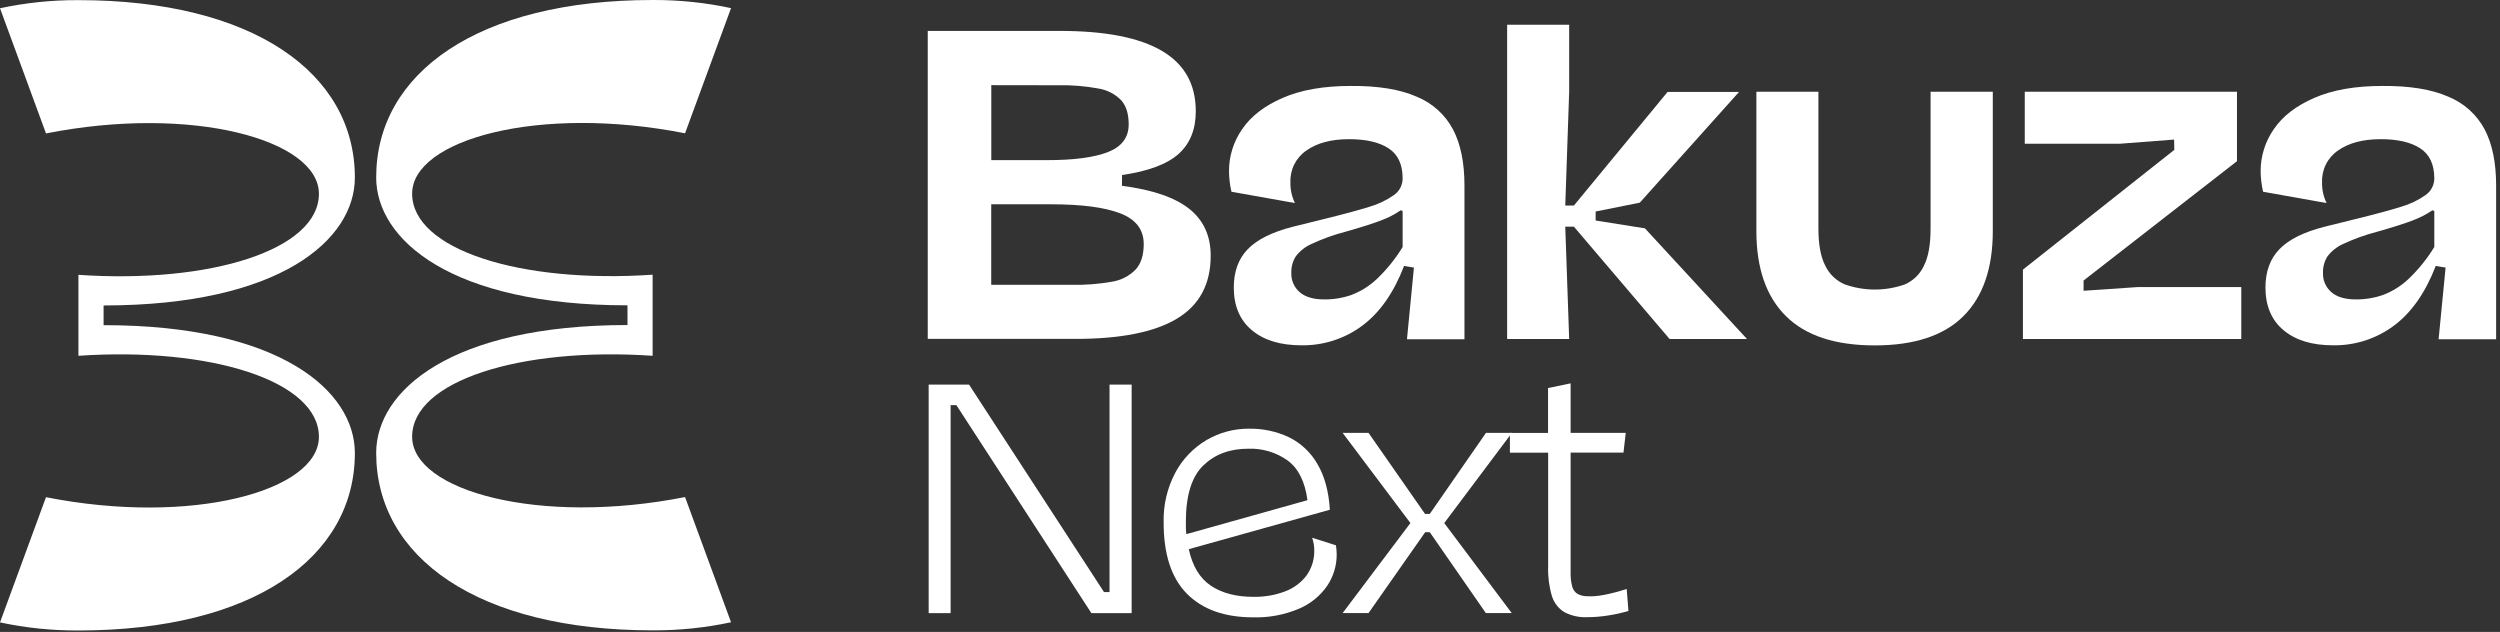
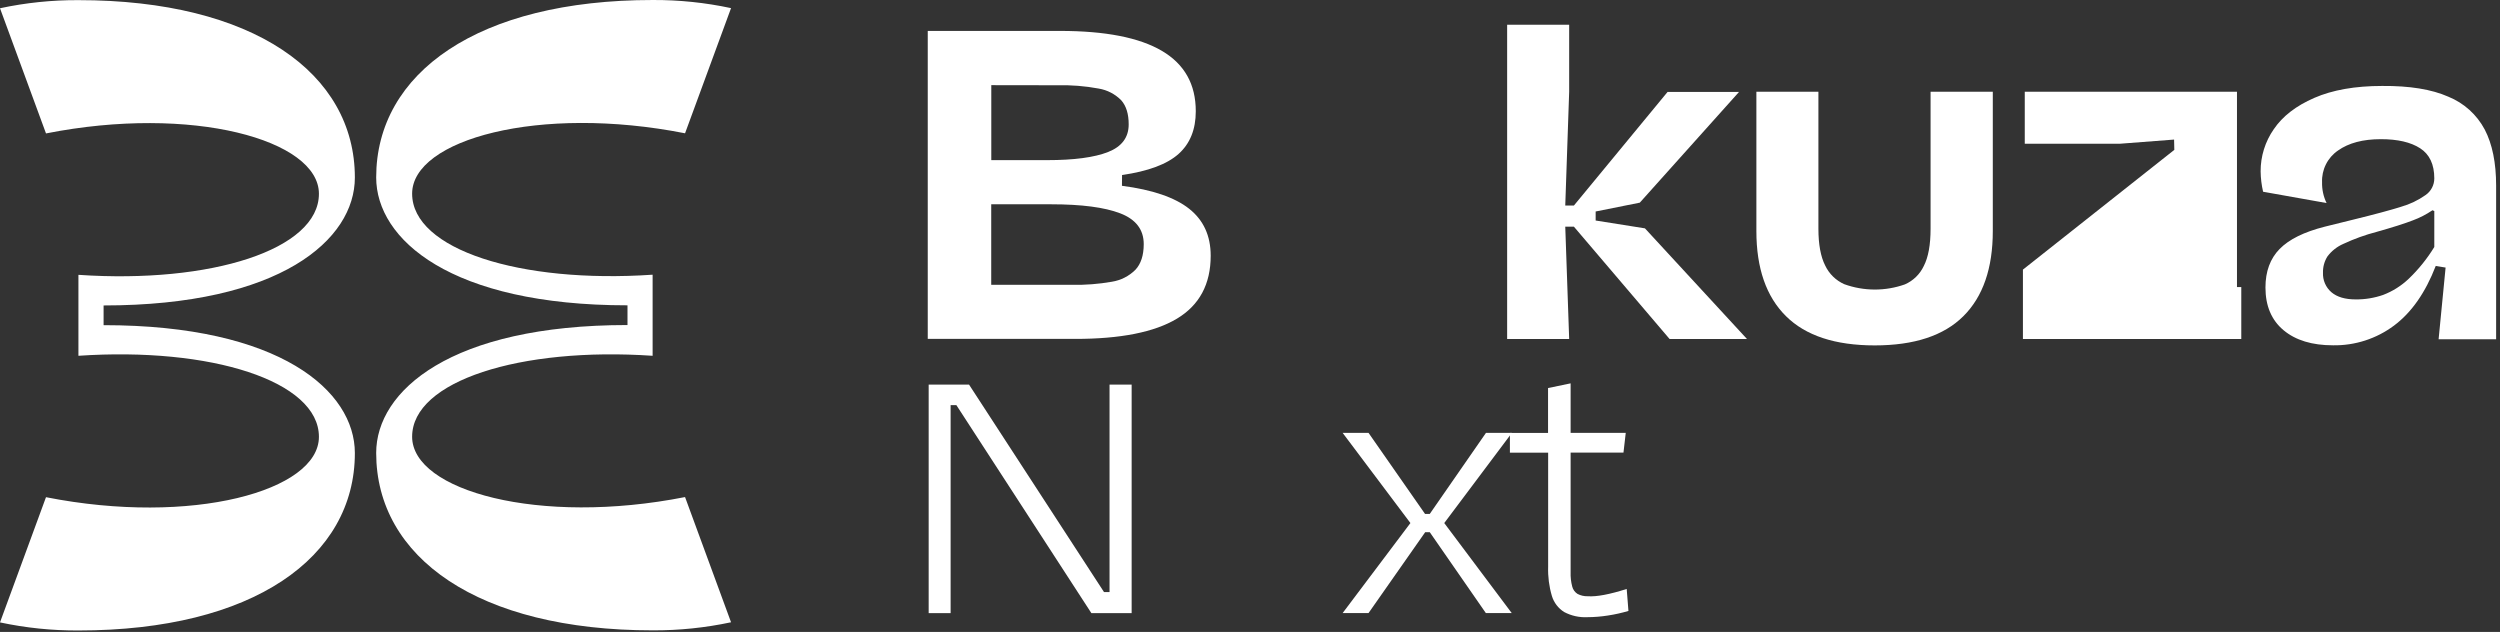
<svg xmlns="http://www.w3.org/2000/svg" width="633" height="160" viewBox="0 0 633 160" fill="none">
  <rect x="0" y="0" width="633" height="160" fill="#333333" stroke="none" />
  <path d="M165.244 90.085V69.554C131.72 71.842 104.351 63.174 104.351 49.032C104.351 35.348 136.511 26.455 173.455 33.75L185.101 2.056C178.581 0.658 171.929 -0.031 165.261 0.001C121.022 0.001 95.25 18.469 95.25 44.922C95.25 60.653 114.175 77.308 158.881 77.308V82.299C114.175 82.299 95.25 98.936 95.25 114.684C95.25 141.138 121.038 159.605 165.261 159.605C171.929 159.636 178.58 158.949 185.101 157.559L173.455 125.856C136.511 133.152 104.351 124.259 104.351 110.574C104.351 96.466 131.72 87.806 165.244 90.085ZM19.857 90.085C53.382 87.806 80.751 96.466 80.751 110.608C80.751 124.292 48.59 133.185 11.646 125.889L0 157.592C6.521 158.983 13.173 159.669 19.84 159.639C64.08 159.639 89.851 141.171 89.851 114.717C89.851 98.978 70.926 82.332 26.229 82.332V77.341C70.926 77.341 89.851 60.703 89.851 44.956C89.851 18.494 64.063 0.034 19.84 0.034C13.172 0.003 6.52 0.691 0 2.089L11.646 33.784C48.59 26.488 80.751 35.381 80.751 49.065C80.751 63.207 53.382 71.875 19.857 69.588V90.085Z" fill="white" />
  <path d="M284.079 47.044C291.804 48.047 297.48 49.989 301.107 52.867C304.734 55.745 306.548 59.705 306.548 64.746C306.548 71.956 303.694 77.271 297.988 80.693C292.281 84.115 283.685 85.82 272.199 85.809H234.906V7.829H268.406C279.875 7.829 288.471 9.512 294.194 12.879C299.918 16.245 302.777 21.341 302.771 28.168C302.771 32.777 301.315 36.382 298.404 38.983C295.492 41.584 290.725 43.361 284.104 44.315L284.079 47.044ZM250.995 21.563V40.547H265.137C271.936 40.547 277.077 39.862 280.56 38.492C284.043 37.122 285.784 34.79 285.784 31.496C285.784 28.856 285.16 26.826 283.912 25.407C282.363 23.825 280.349 22.779 278.164 22.42C274.708 21.779 271.196 21.5 267.682 21.588L250.995 21.563ZM271.434 72.117C274.815 72.183 278.194 71.921 281.525 71.335C283.779 70.982 285.864 69.925 287.481 68.315C288.884 66.823 289.588 64.657 289.594 61.818C289.594 58.141 287.609 55.54 283.638 54.015C279.667 52.49 273.844 51.727 266.168 51.727H250.978V72.117H271.434Z" fill="white" />
-   <path d="M358.689 24.475C362.65 26.073 365.917 29.019 367.915 32.794C369.845 36.487 370.807 41.229 370.802 47.019V85.901H356.244L358.007 67.749L355.512 67.333C352.916 74.088 349.397 79.124 344.955 82.44C340.499 85.766 335.067 87.521 329.507 87.431C324.2 87.431 320.021 86.156 316.971 83.605C313.92 81.054 312.395 77.449 312.395 72.79C312.395 68.731 313.591 65.481 315.981 63.041C318.371 60.6 322.187 58.718 327.427 57.392C329.199 56.943 331.587 56.352 334.557 55.629C340.064 54.276 344.129 53.183 346.752 52.351C348.956 51.718 351.039 50.723 352.916 49.406C353.605 48.936 354.169 48.304 354.557 47.566C354.946 46.828 355.148 46.006 355.146 45.172C355.146 41.639 353.959 39.099 351.585 37.552C349.214 36.005 345.87 35.239 341.603 35.239C337.094 35.239 333.489 36.193 330.788 38.101C329.483 38.989 328.426 40.196 327.718 41.606C327.009 43.017 326.671 44.585 326.737 46.162C326.692 47.978 327.082 49.778 327.877 51.411L311.805 48.549C311.414 46.86 311.205 45.134 311.181 43.4C311.164 39.582 312.326 35.852 314.508 32.719C316.727 29.441 320.151 26.796 324.782 24.783C329.413 22.77 335.133 21.763 341.944 21.763C348.893 21.707 354.475 22.611 358.689 24.475ZM342.227 74.662C344.601 73.75 346.774 72.382 348.624 70.636C351.142 68.234 353.335 65.513 355.146 62.542V53.441L354.68 53.233C353.146 54.288 351.486 55.146 349.738 55.787C347.692 56.585 344.642 57.556 340.588 58.698C337.684 59.454 334.855 60.473 332.136 61.743C330.529 62.438 329.13 63.539 328.076 64.937C327.307 66.167 326.919 67.597 326.962 69.047C326.919 69.978 327.089 70.907 327.458 71.763C327.827 72.618 328.385 73.38 329.091 73.988C330.517 75.203 332.563 75.81 335.23 75.81C337.62 75.837 339.995 75.449 342.251 74.662H342.227Z" fill="white" />
  <path d="M442.344 85.843H422.745L398.512 57.392H396.324L397.314 85.843H381.608V6.265H397.314V23.227L396.324 52.043H398.512L422.229 23.277H440.322L415.2 51.311L404.019 53.549V55.837L416.497 57.817L442.344 85.843Z" fill="white" />
  <path d="M452.202 80.044C447.21 75.103 444.715 67.918 444.715 58.49V23.227H460.421V57.916C460.421 61.871 460.992 64.974 462.134 67.225C463.129 69.332 464.847 71.012 466.976 71.959C471.929 73.749 477.351 73.767 482.316 72.008C484.421 71.089 486.121 69.437 487.099 67.358C488.247 65.14 488.821 61.993 488.821 57.916V23.227H504.577V58.49C504.577 67.918 502.098 75.103 497.14 80.044C492.182 84.986 484.695 87.456 474.679 87.456C464.669 87.456 457.176 84.986 452.202 80.044Z" fill="white" />
-   <path d="M541.221 72.691H567.492V85.843H512.205V68.265L550.538 37.943L550.48 35.339L536.854 36.387H512.671V23.227H566.402V40.813L527.562 71.027V73.622L541.221 72.691Z" fill="white" />
+   <path d="M541.221 72.691H567.492V85.843H512.205V68.265L550.538 37.943L550.48 35.339L536.854 36.387H512.671V23.227H566.402V40.813V73.622L541.221 72.691Z" fill="white" />
  <path d="M619.899 24.475C623.86 26.075 627.13 29.02 629.133 32.794C631.058 36.487 632.02 41.229 632.02 47.019V85.901H617.454L619.225 67.749L616.73 67.333C614.123 74.088 610.602 79.124 606.165 82.44C601.71 85.768 596.277 87.524 590.717 87.431C585.415 87.431 581.239 86.156 578.189 83.605C575.139 81.054 573.614 77.449 573.614 72.79C573.614 68.731 574.809 65.481 577.199 63.041C579.589 60.6 583.402 58.718 588.637 57.392C590.409 56.943 592.797 56.352 595.767 55.629C601.285 54.276 605.35 53.183 607.962 52.351C610.167 51.722 612.251 50.726 614.126 49.406C614.816 48.937 615.381 48.305 615.771 47.567C616.161 46.829 616.365 46.007 616.364 45.172C616.364 41.639 615.174 39.099 612.795 37.552C610.416 36.005 607.088 35.234 602.813 35.239C598.304 35.239 594.699 36.193 591.998 38.101C590.693 38.989 589.636 40.196 588.928 41.606C588.219 43.017 587.881 44.585 587.947 46.162C587.906 47.977 588.296 49.776 589.087 51.411L573.015 48.549C572.624 46.86 572.415 45.134 572.391 43.4C572.374 39.582 573.536 35.852 575.718 32.719C577.937 29.441 581.358 26.796 585.984 24.783C590.609 22.77 596.332 21.763 603.154 21.763C610.092 21.707 615.673 22.611 619.899 24.475ZM603.436 74.662C605.812 73.752 607.985 72.384 609.834 70.636C612.355 68.235 614.55 65.513 616.364 62.542V53.441L615.898 53.233C614.362 54.285 612.703 55.142 610.957 55.787C608.91 56.585 605.86 57.556 601.806 58.698C598.902 59.455 596.073 60.474 593.354 61.743C591.749 62.438 590.353 63.539 589.303 64.937C588.531 66.166 588.14 67.596 588.18 69.047C588.138 69.978 588.307 70.907 588.676 71.763C589.045 72.618 589.604 73.38 590.309 73.988C591.735 75.203 593.781 75.81 596.449 75.81C598.83 75.835 601.197 75.447 603.445 74.662H603.436Z" fill="white" />
  <path d="M280.934 149.906V97.381H286.532V155.238H276.333L242.16 102.588H240.696V155.238H235.139V97.381H245.362L279.536 149.914L280.934 149.906Z" fill="white" />
-   <path d="M338.259 138.068C338.379 138.833 338.443 139.606 338.451 140.381C338.461 143.203 337.627 145.964 336.055 148.308C334.271 150.895 331.782 152.916 328.884 154.131C325.228 155.678 321.281 156.421 317.313 156.311C310.059 156.311 304.458 154.312 300.509 150.313C296.56 146.315 294.603 140.253 294.636 132.128C294.542 127.783 295.565 123.487 297.606 119.65C299.437 116.233 302.17 113.385 305.508 111.415C308.749 109.515 312.442 108.524 316.198 108.545C319.72 108.477 323.21 109.223 326.397 110.724C329.412 112.215 331.912 114.573 333.576 117.496C335.39 120.546 336.438 124.403 336.72 129.067L301 139.05C301.926 143.342 303.795 146.428 306.607 148.308C309.418 150.188 313.023 151.126 317.421 151.12C320.132 151.168 322.827 150.702 325.365 149.747C327.526 148.952 329.413 147.555 330.806 145.721C332.142 143.857 332.831 141.608 332.769 139.316C332.773 138.239 332.59 137.169 332.228 136.155L338.259 138.068ZM304.66 117.87C301.726 120.715 300.259 125.468 300.259 132.128C300.259 133.201 300.259 134.25 300.376 135.248L331.047 126.646C330.426 121.971 328.762 118.627 326.056 116.614C323.15 114.541 319.641 113.486 316.073 113.611C311.393 113.611 307.588 115.03 304.66 117.87V117.87Z" fill="white" />
  <path d="M376.25 109.601H382.813L365.685 132.436L382.772 155.23H376.217L362.017 134.749H360.86L346.51 155.23H339.955L357.117 132.436L339.955 109.601H346.51L360.819 130.124H362.017L376.25 109.601Z" fill="white" />
  <path d="M412.321 154.689C410.625 155.195 408.896 155.581 407.147 155.845C405.424 156.12 403.683 156.262 401.939 156.269C399.891 156.376 397.853 155.924 396.041 154.963C394.55 154.026 393.447 152.581 392.938 150.895C392.229 148.5 391.909 146.006 391.99 143.508V114.609H382.307V109.618H391.965V98.254L397.68 97.065V109.601H411.639L411.065 114.592H397.68V144.873C397.637 146.103 397.774 147.334 398.087 148.525C398.283 149.286 398.758 149.945 399.418 150.371C400.215 150.79 401.106 150.996 402.005 150.97C404.268 151.128 407.554 150.504 411.88 149.124L412.321 154.689Z" fill="white" />
</svg>